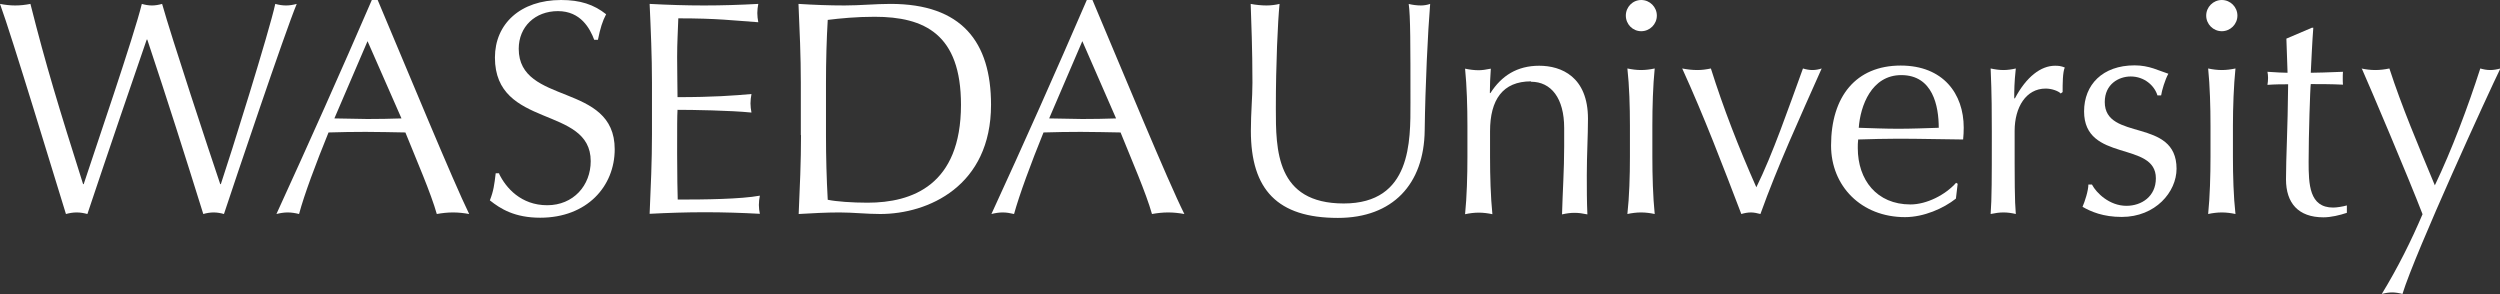
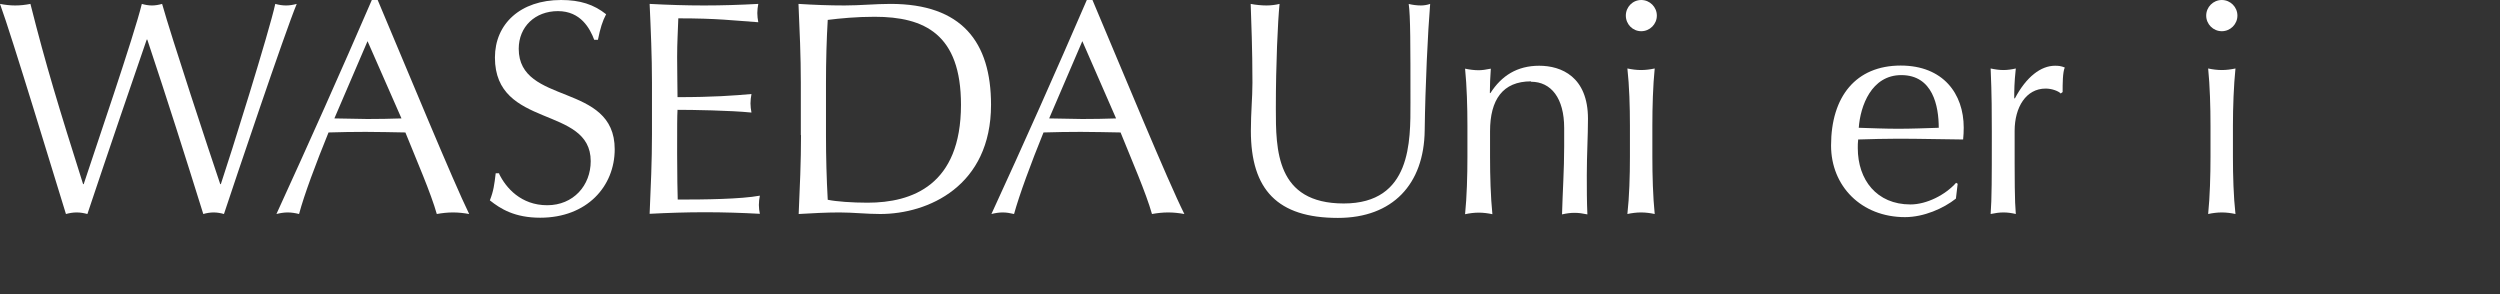
<svg xmlns="http://www.w3.org/2000/svg" id="_レイヤー_2" data-name="レイヤー 2" viewBox="0 0 128.15 15.08">
  <rect x="0" y="0" width="128.15" height="15.08" fill="#333333" stroke="none" />
  <defs>
    <style>
      .cls-1 {
        fill: #fff;
      }
    </style>
  </defs>
  <g id="_レイヤー_1-2" data-name="レイヤー 1">
    <path class="cls-1" d="M0,.2c.27.05.51.08.78.08s.52-.03.78-.08c.8,3.17,1.45,5.29,2.7,9.24h.03C4.85,7.73,6.88,1.81,7.27.2c.17.05.35.08.52.08s.34-.03.52-.08c.47,1.68,2.43,7.62,2.98,9.24h.03c.47-1.39,2.5-7.88,2.79-9.24.19.05.36.08.55.08s.36-.03.55-.08c-.61,1.47-3.18,9.11-3.73,10.77-.17-.05-.36-.08-.53-.08s-.36.03-.53.08c-.91-2.92-1.84-5.85-2.87-8.94h-.03c-.5,1.44-2.07,6.03-3.04,8.94-.19-.05-.36-.08-.55-.08s-.36.03-.55.08C2.85,9.27.61,1.86,0,.2" />
    <path class="cls-1" d="M20.58,6.07c-.58.02-1.17.03-1.75.03-.55,0-1.14-.03-1.69-.03l1.7-3.96,1.74,3.96ZM19.06,0c-1.59,3.68-3.22,7.32-4.89,10.97.2-.05.39-.08.58-.08s.38.03.58.08c.26-.98.86-2.58,1.51-4.18.64-.02,1.26-.03,1.9-.03.69,0,1.38.02,2.04.03.56,1.39,1.31,3.11,1.61,4.18.28-.05.55-.08.83-.08s.55.03.83.08C23.23,9.3,20.89,3.62,19.36,0h-.29Z" />
    <path class="cls-1" d="M25.58,8.9c.35.73,1.13,1.62,2.47,1.62s2.23-1.01,2.23-2.26c0-2.87-4.91-1.64-4.91-5.31,0-1.73,1.31-2.95,3.39-2.95.98,0,1.68.23,2.31.73-.19.36-.3.72-.42,1.31h-.19c-.22-.58-.69-1.47-1.86-1.47s-2.01.8-2.01,1.93c0,2.92,4.92,1.7,4.92,5.15,0,1.9-1.42,3.51-3.82,3.51-1.3,0-2.03-.45-2.58-.89.19-.48.23-.8.3-1.39h.19Z" />
    <path class="cls-1" d="M33.42,4.23c0-1.34-.06-2.7-.12-4.03.94.05,1.86.08,2.79.08s1.86-.03,2.78-.08c-.03.16-.05.31-.05.47s.02.31.05.47c-1.31-.09-2.08-.2-4.1-.2-.02.67-.06,1.22-.06,1.98,0,.81.02,1.67.02,2.06,1.84,0,2.87-.08,3.79-.16-.03.16-.05.33-.05.48s.02.31.05.47c-1.08-.11-3.04-.14-3.79-.14-.02.38-.02.76-.02,2.26,0,1.19.02,1.95.03,2.34,1.39,0,3.23-.02,4.21-.2-.03.14-.05.34-.05.48s.02.31.05.45c-.92-.05-1.86-.08-2.81-.08s-1.89.03-2.84.08c.06-1.36.12-2.72.12-4.06v-2.68Z" />
    <path class="cls-1" d="M42.34,4.25c0-1.12.03-2.23.09-3.23.64-.08,1.48-.16,2.4-.16,2.56,0,4.43.89,4.43,4.51,0,4.12-2.5,5.02-4.79,5.02-.8,0-1.61-.06-2.04-.15-.06-1.08-.09-2.2-.09-3.31v-2.68ZM41.06,6.93c0,1.34-.06,2.7-.12,4.04.7-.04,1.39-.08,2.09-.08s1.39.08,2.09.08c2.46,0,5.68-1.43,5.68-5.6,0-3.22-1.5-5.17-5.15-5.17-.78,0-1.57.08-2.36.08s-1.57-.03-2.36-.08c.06,1.34.12,2.7.12,4.04v2.68Z" />
    <path class="cls-1" d="M57.22,6.07c-.58.02-1.17.03-1.75.03-.55,0-1.14-.03-1.69-.03l1.7-3.96,1.73,3.96ZM55.71,0c-1.59,3.68-3.21,7.32-4.89,10.97.2-.05.39-.08.58-.08s.37.03.58.08c.27-.98.86-2.58,1.51-4.18.64-.02,1.27-.03,1.91-.03.69,0,1.37.02,2.04.03.56,1.39,1.31,3.11,1.61,4.18.28-.05.55-.08.83-.08s.55.03.83.08C59.87,9.3,57.53,3.62,56,0h-.3Z" />
    <path class="cls-1" d="M72.2.2c.2.05.42.08.64.08.16,0,.33-.03.47-.08-.12,1.45-.25,4.2-.28,6.48-.03,2.76-1.64,4.49-4.45,4.49-3.09,0-4.46-1.44-4.46-4.46,0-.97.08-1.68.08-2.47,0-1.72-.06-3.14-.09-4.04.25.05.56.08.81.08.22,0,.47-.03.67-.08-.09.92-.19,3.04-.19,5.35,0,2.12,0,4.88,3.48,4.88s3.42-3.2,3.42-5.16c0-2.97,0-4.46-.09-5.07" />
    <path class="cls-1" d="M78.48,4.17c-1.45,0-2.1.94-2.1,2.56v1.33c0,.94.03,2.03.12,2.92-.23-.05-.47-.08-.7-.08s-.47.03-.7.08c.09-.89.12-1.98.12-2.92v-1.62c0-.94-.03-2.03-.12-2.92.24.05.47.08.7.08.15,0,.39-.03.62-.08-.03.42-.05.83-.05,1.25h.03c.57-.89,1.37-1.4,2.5-1.4s2.5.56,2.5,2.72c0,.89-.06,1.83-.06,2.89,0,.69,0,1.34.03,2.01-.24-.05-.44-.08-.66-.08s-.42.03-.64.08c.03-1.14.11-2.28.11-3.48v-.95c0-1.53-.67-2.37-1.7-2.37" />
    <path class="cls-1" d="M83.55,6.43c0-.94-.03-2.03-.13-2.92.24.05.47.08.7.08s.47-.03.7-.08c-.09.89-.12,1.98-.12,2.92v1.62c0,.94.03,2.03.12,2.92-.23-.05-.47-.08-.7-.08s-.47.03-.7.08c.1-.89.13-1.98.13-2.92v-1.62ZM84.13,0c.44,0,.8.36.8.8s-.36.8-.8.8-.79-.36-.79-.8S83.69,0,84.13,0" />
-     <path class="cls-1" d="M86.23,3.51c.26.05.51.08.78.08.24,0,.45-.03.69-.08.64,2.03,1.42,4.04,2.33,6.09.84-1.7,1.65-4.06,2.39-6.09.16.05.33.08.48.08.17,0,.33-.03.48-.08-1.11,2.5-2.25,4.98-3.14,7.46-.15-.04-.33-.08-.48-.08-.17,0-.33.03-.5.08-.95-2.48-1.89-4.96-3.03-7.46" />
    <path class="cls-1" d="M97.46,3.85c1.62,0,1.92,1.59,1.92,2.7-.65.02-1.39.05-2.07.05s-1.39-.03-2.03-.05c.08-1.12.65-2.7,2.18-2.7M93.86,7.46c0,2.08,1.55,3.67,3.79,3.67.97,0,1.98-.45,2.61-.95l.09-.76-.08-.05c-.55.62-1.51,1.11-2.34,1.11-1.73,0-2.7-1.26-2.7-2.89,0-.14,0-.28.02-.44.68-.02,1.36-.04,2.04-.04,1.11,0,2.21.03,3.34.04.02-.2.03-.4.03-.61,0-1.73-1.05-3.18-3.23-3.18-2.29,0-3.57,1.58-3.57,4.1" />
    <path class="cls-1" d="M105.63,4.79c-.11-.12-.45-.25-.77-.25-1,0-1.59.95-1.59,2.17,0,2.71,0,3.54.06,4.26-.21-.05-.42-.08-.63-.08-.22,0-.42.03-.66.08.06-.77.06-1.98.06-3.73v-.5c0-.81,0-1.89-.06-3.23.23.05.44.08.66.08.2,0,.42-.03.63-.08-.08.75-.08,1.12-.08,1.52l.03.02c.59-1.12,1.34-1.68,2.06-1.68.18,0,.3.01.5.09-.11.25-.11.84-.11,1.26l-.11.08Z" />
-     <path class="cls-1" d="M107.24,9.47c.22.42.89,1.08,1.76,1.08.78,0,1.51-.48,1.51-1.41,0-1.93-3.68-.8-3.68-3.43,0-1.36.94-2.36,2.59-2.36.76,0,1.25.28,1.73.43-.17.3-.34.88-.37,1.11h-.19c-.15-.5-.67-.97-1.37-.97-.61,0-1.33.39-1.33,1.31,0,2.03,3.68.78,3.68,3.42,0,1.19-1.08,2.47-2.81,2.47-.95,0-1.58-.27-2.01-.52.12-.27.3-.83.3-1.14h.19Z" />
    <path class="cls-1" d="M113.31,6.43c0-.94-.03-2.03-.12-2.92.23.05.47.08.7.08s.47-.03.7-.08c-.09.89-.13,1.98-.13,2.92v1.62c0,.94.03,2.03.13,2.92-.23-.05-.47-.08-.7-.08s-.47.03-.7.08c.09-.89.12-1.98.12-2.92v-1.62ZM113.89,0c.44,0,.8.36.8.8s-.36.8-.8.8-.8-.36-.8-.8S113.45,0,113.89,0" />
-     <path class="cls-1" d="M118.5,1.42h.08c-.06.78-.09,1.55-.13,2.31.22,0,.94-.02,1.65-.05-.01.11-.01.22-.01.33s0,.22.01.33c-.55-.03-1.28-.03-1.65-.03-.03.16-.11,2.61-.11,3.97,0,1.17.03,2.36,1.26,2.36.17,0,.5-.05.7-.11v.38c-.36.12-.81.23-1.2.23-1.29,0-1.92-.73-1.92-1.95,0-1.14.09-2.55.11-4.87-.31,0-.65,0-1.06.03.02-.13.03-.23.03-.36,0-.11-.01-.2-.03-.31.47.03.81.05,1.03.05-.02-.41-.03-1.08-.06-1.75l1.29-.55Z" />
-     <path class="cls-1" d="M121.04,3.51c.23.05.48.08.72.08s.48-.03.72-.08c.64,1.97,1.47,3.92,2.33,5.99.86-1.79,1.7-4.03,2.33-5.99.17.05.34.08.51.08s.34-.03.52-.08c-.56,1.14-4.37,9.44-5.02,11.56-.17-.05-.36-.08-.53-.08s-.36.03-.53.08c.83-1.36,1.51-2.73,2.09-4.09-.72-1.87-2.68-6.49-3.12-7.48" />
  </g>
</svg>